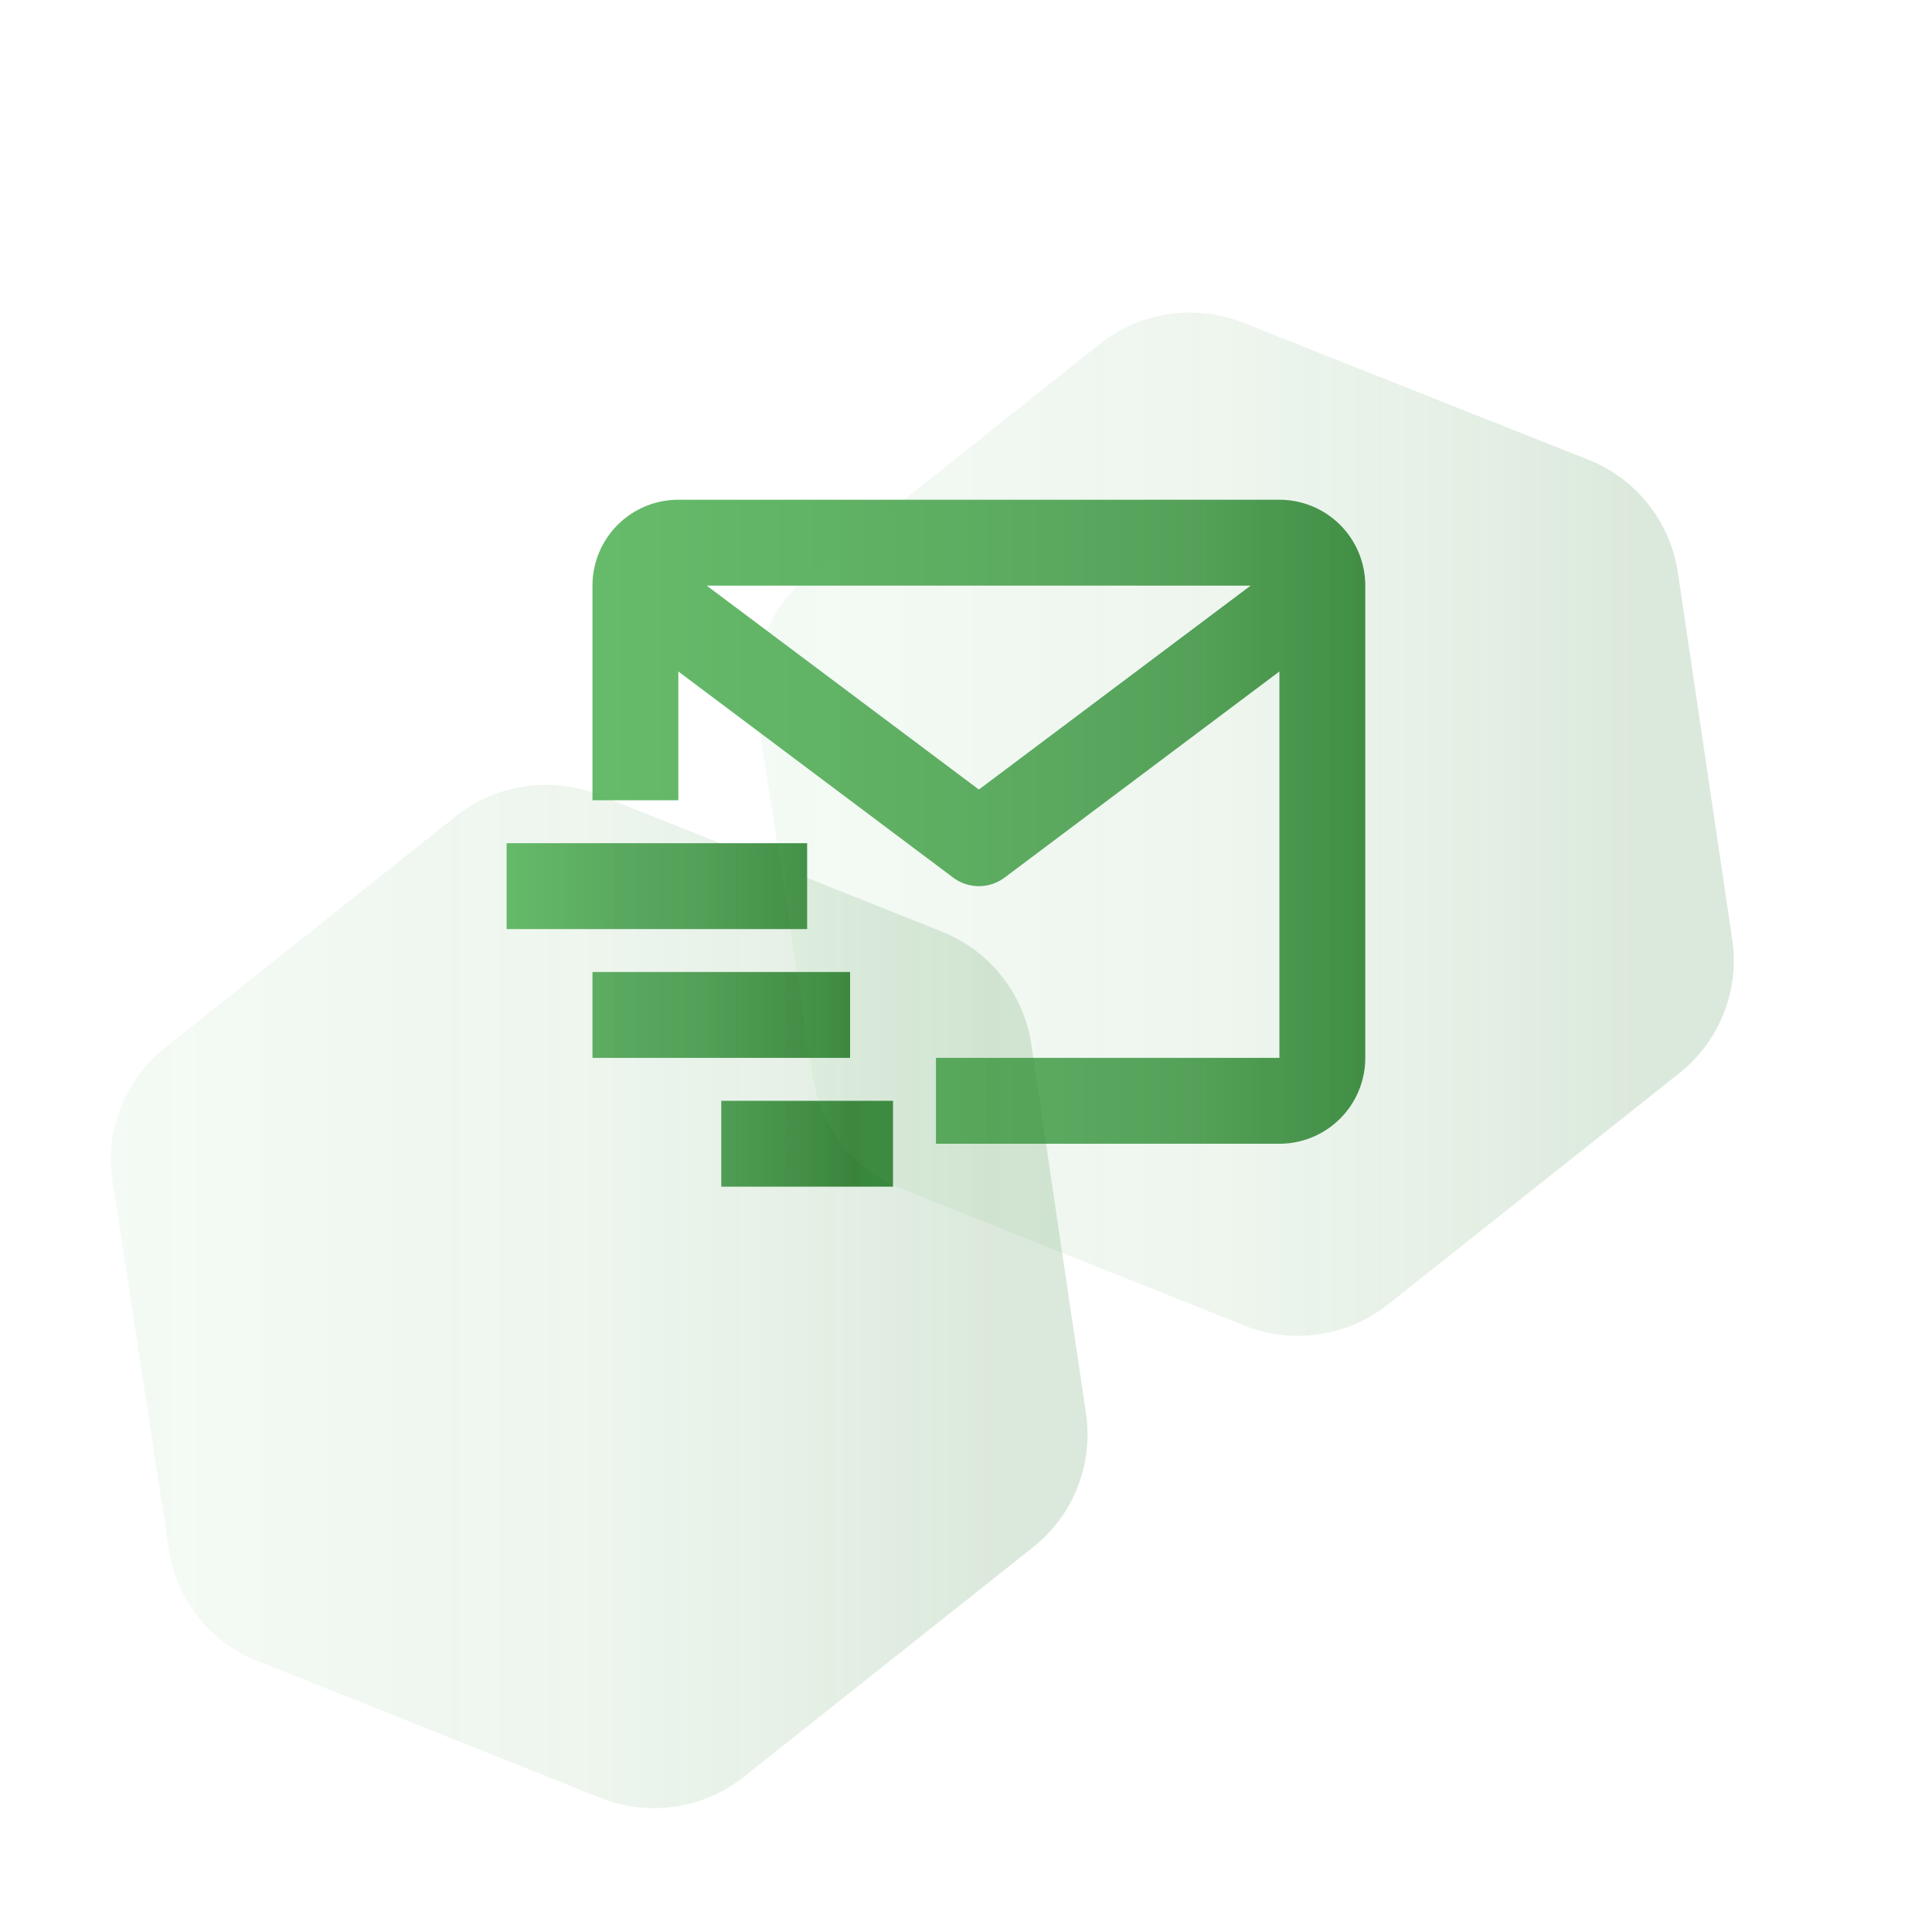
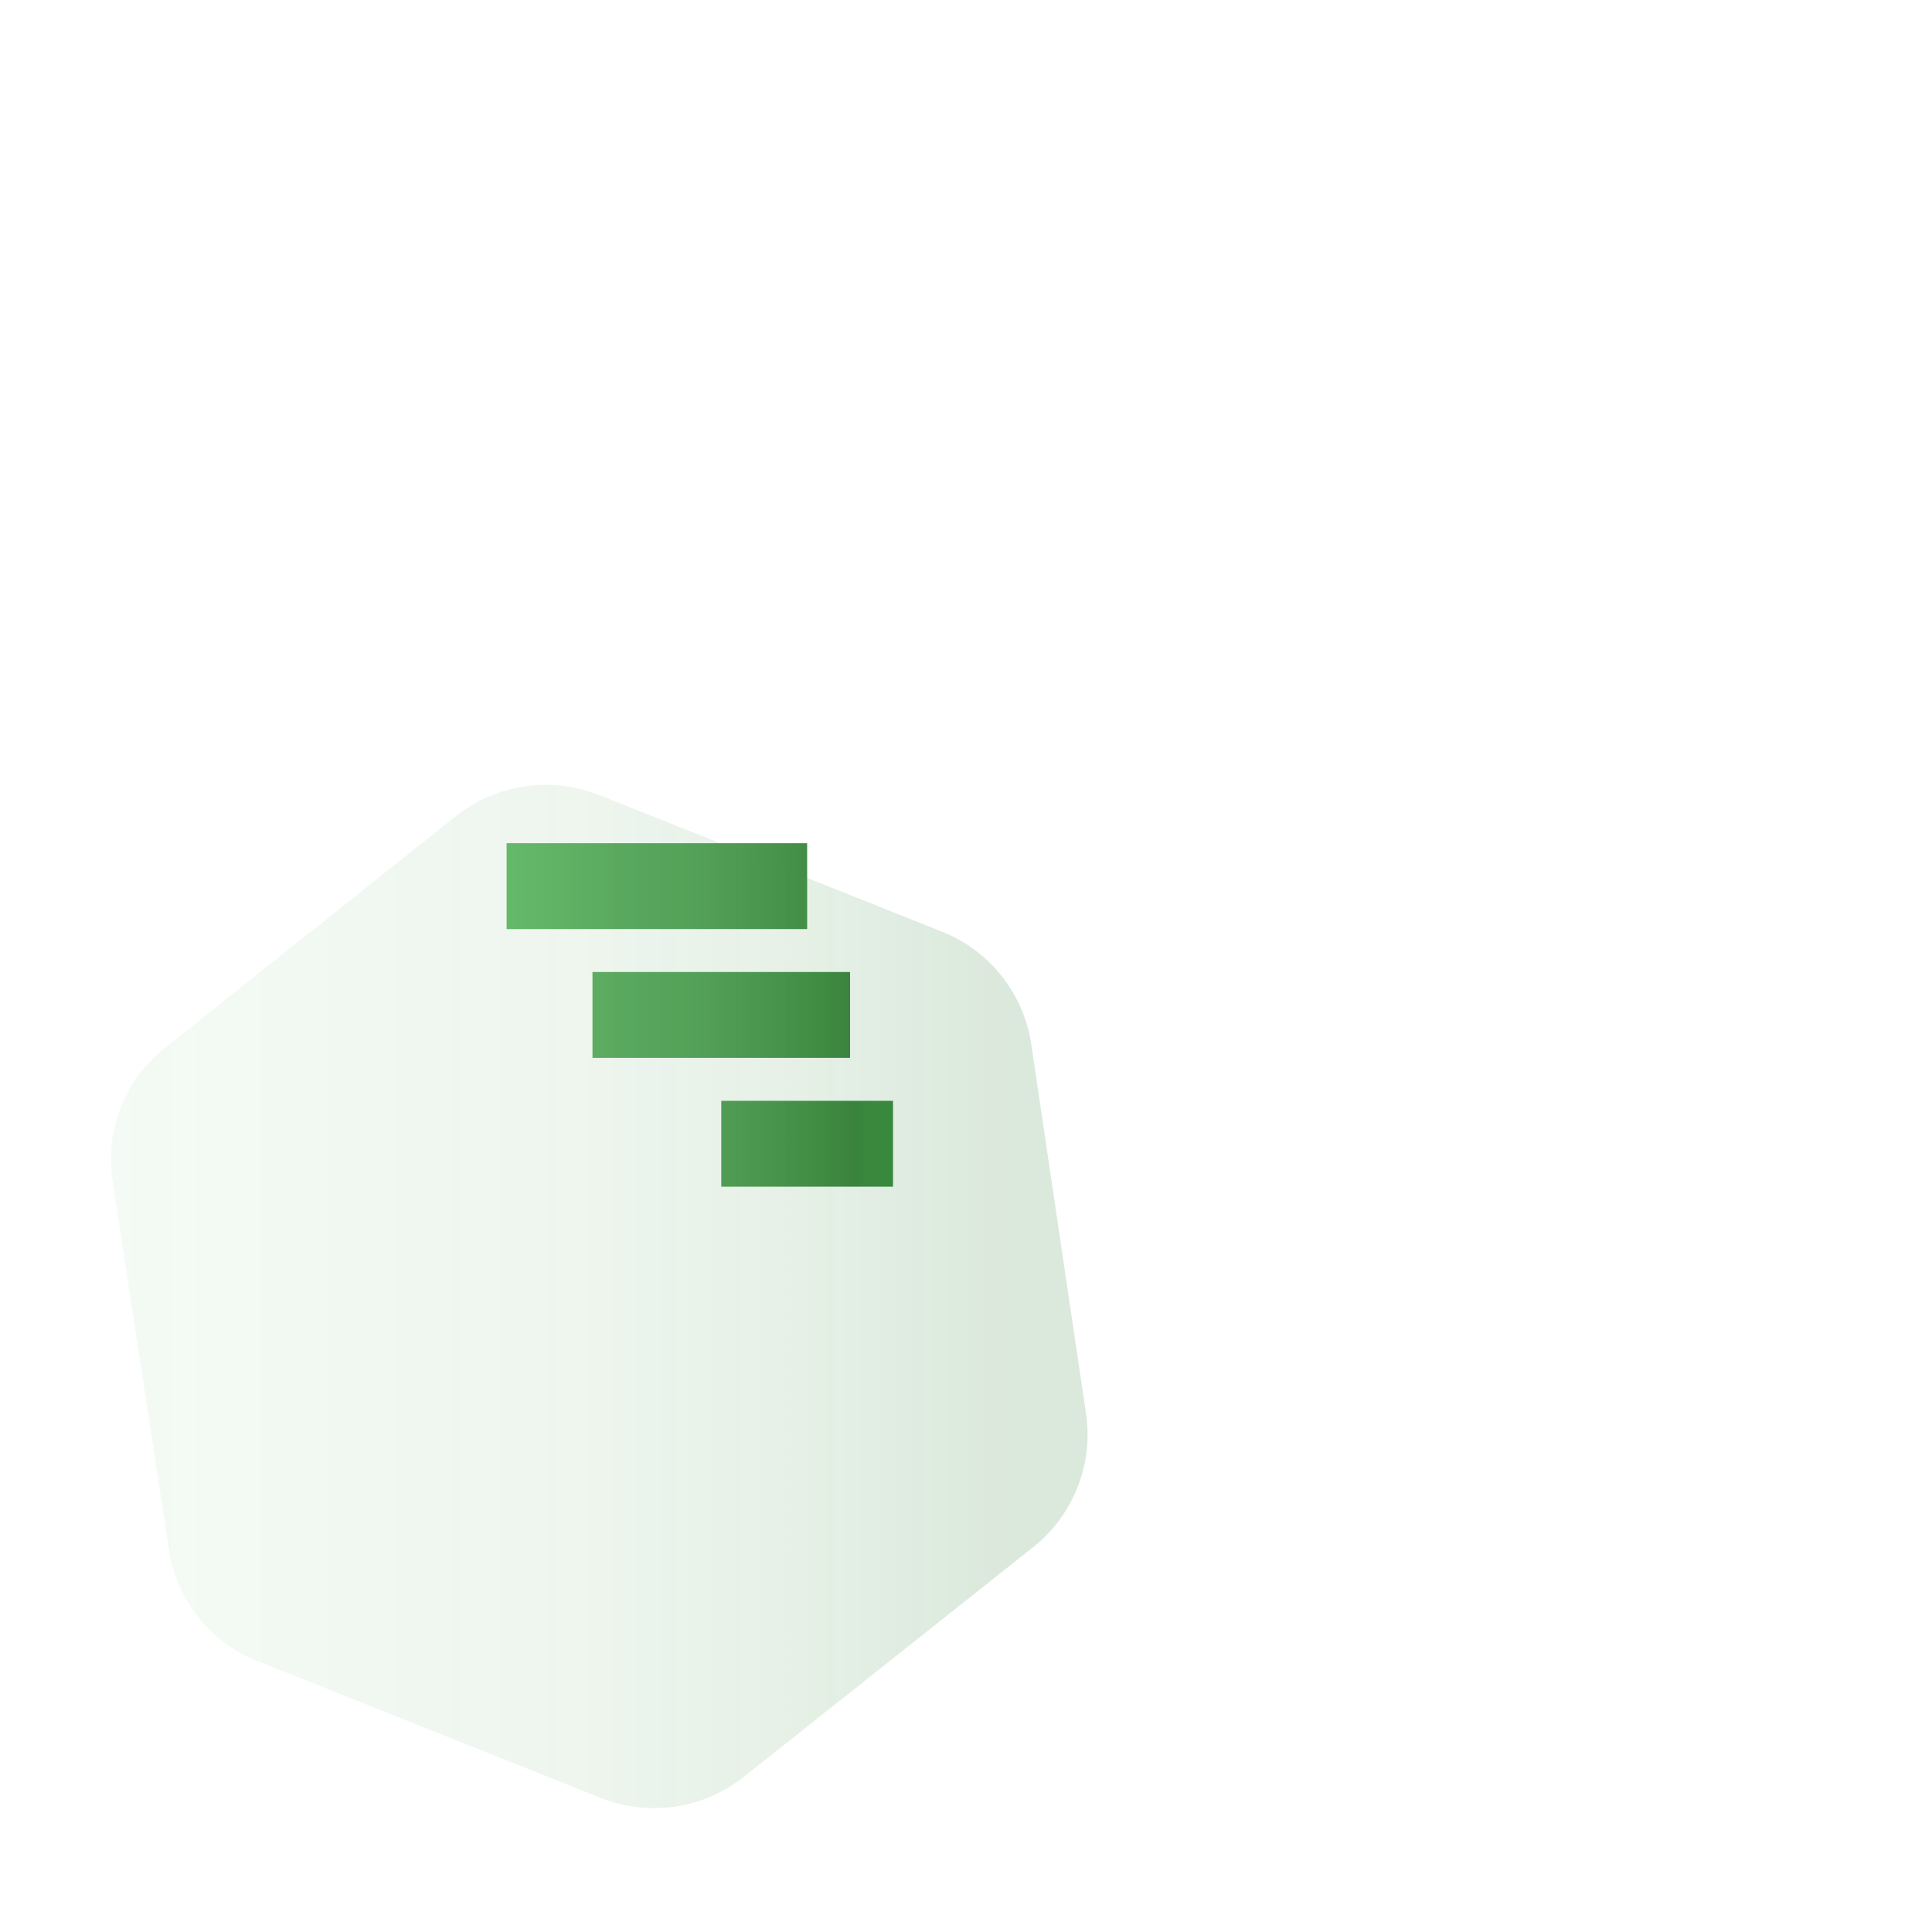
<svg xmlns="http://www.w3.org/2000/svg" xmlns:xlink="http://www.w3.org/1999/xlink" id="Calque_1" data-name="Calque 1" viewBox="0 0 45 45">
  <defs>
    <style>.cls-1{fill:url(#Dégradé_sans_nom_27);}.cls-2{fill:url(#Nouvelle_nuance_de_dégradé_1_4);}.cls-3,.cls-4{opacity:0.18;}.cls-3{fill:url(#Nouvelle_nuance_de_dégradé_1_2);}.cls-4{fill:url(#Nouvelle_nuance_de_dégradé_1_2-2);}</style>
    <linearGradient id="Dégradé_sans_nom_27" x1="13.8" y1="19.14" x2="35.38" y2="19.14" gradientUnits="userSpaceOnUse">
      <stop offset="0.01" stop-color="#66bb6a" />
      <stop offset="0.52" stop-color="#5aa85f" />
      <stop offset="0.64" stop-color="#54a159" />
      <stop offset="0.81" stop-color="#438f47" />
      <stop offset="0.9" stop-color="#37823a" />
      <stop offset="0.96" stop-color="#37873d" />
    </linearGradient>
    <linearGradient id="Nouvelle_nuance_de_dégradé_1_4" x1="11.8" y1="23.64" x2="20.8" y2="23.64" gradientUnits="userSpaceOnUse">
      <stop offset="0.01" stop-color="#66bb6a" />
      <stop offset="0.32" stop-color="#5aa85f" />
      <stop offset="0.5" stop-color="#54a159" />
      <stop offset="0.76" stop-color="#438f47" />
      <stop offset="0.9" stop-color="#37823a" />
      <stop offset="0.96" stop-color="#37873d" />
    </linearGradient>
    <linearGradient id="Nouvelle_nuance_de_dégradé_1_2" x1="2.58" y1="30.2" x2="25.37" y2="30.2" gradientUnits="userSpaceOnUse">
      <stop offset="0.01" stop-color="#66bb6a" stop-opacity="0.4" />
      <stop offset="0.32" stop-color="#5aa85f" stop-opacity="0.5" />
      <stop offset="0.48" stop-color="#55a35a" stop-opacity="0.57" />
      <stop offset="0.71" stop-color="#47944b" stop-opacity="0.77" />
      <stop offset="0.9" stop-color="#37823a" />
      <stop offset="0.96" stop-color="#37873d" />
    </linearGradient>
    <linearGradient id="Nouvelle_nuance_de_dégradé_1_2-2" x1="17.58" y1="19.2" x2="40.37" y2="19.2" xlink:href="#Nouvelle_nuance_de_dégradé_1_2" />
  </defs>
-   <path class="cls-1" d="M29.8,11.64h-14a2,2,0,0,0-2,2v5h2v-3l6.4,4.8a1,1,0,0,0,1.2,0l6.4-4.8v9h-8v2h8a2,2,0,0,0,2-2v-11A2,2,0,0,0,29.8,11.64Zm-7,6.75-6.34-4.75H29.13Z" />
  <path class="cls-2" d="M11.8,19.64h7v2h-7Zm2,3h6v2h-6Zm3,3h4v2h-4Z" />
  <path class="cls-3" d="M14,41.88,6,38.69a3.33,3.33,0,0,1-2.07-2.62L2.62,27.5a3.31,3.31,0,0,1,1.23-3.1L10.63,19a3.38,3.38,0,0,1,3.31-.49l8,3.19a3.36,3.36,0,0,1,2.08,2.62l1.27,8.57A3.35,3.35,0,0,1,24.11,36l-6.79,5.39A3.36,3.36,0,0,1,14,41.88Z" />
-   <path class="cls-4" d="M29,30.88,21,27.69a3.33,3.33,0,0,1-2.07-2.62L17.62,16.5a3.31,3.31,0,0,1,1.23-3.1L25.63,8a3.38,3.38,0,0,1,3.31-.49L37,10.71a3.36,3.36,0,0,1,2.08,2.62l1.27,8.57A3.35,3.35,0,0,1,39.11,25l-6.79,5.39A3.36,3.36,0,0,1,29,30.88Z" />
</svg>